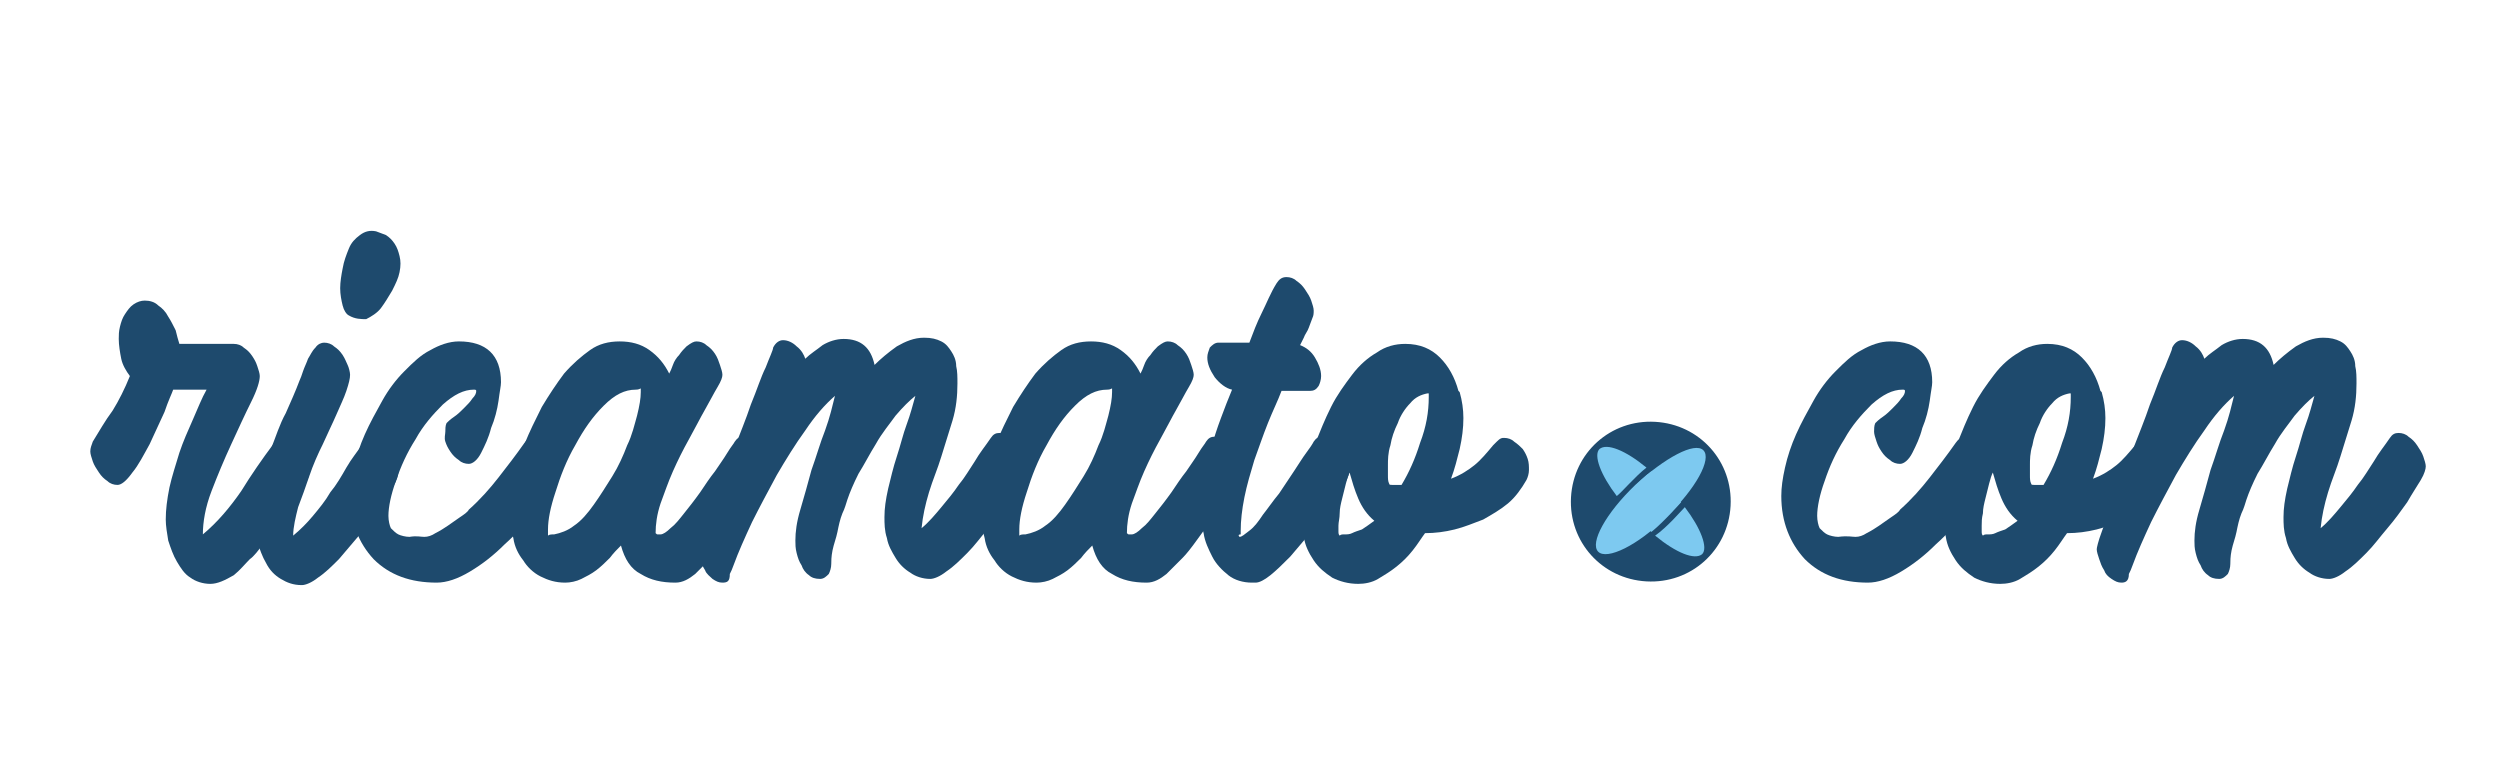
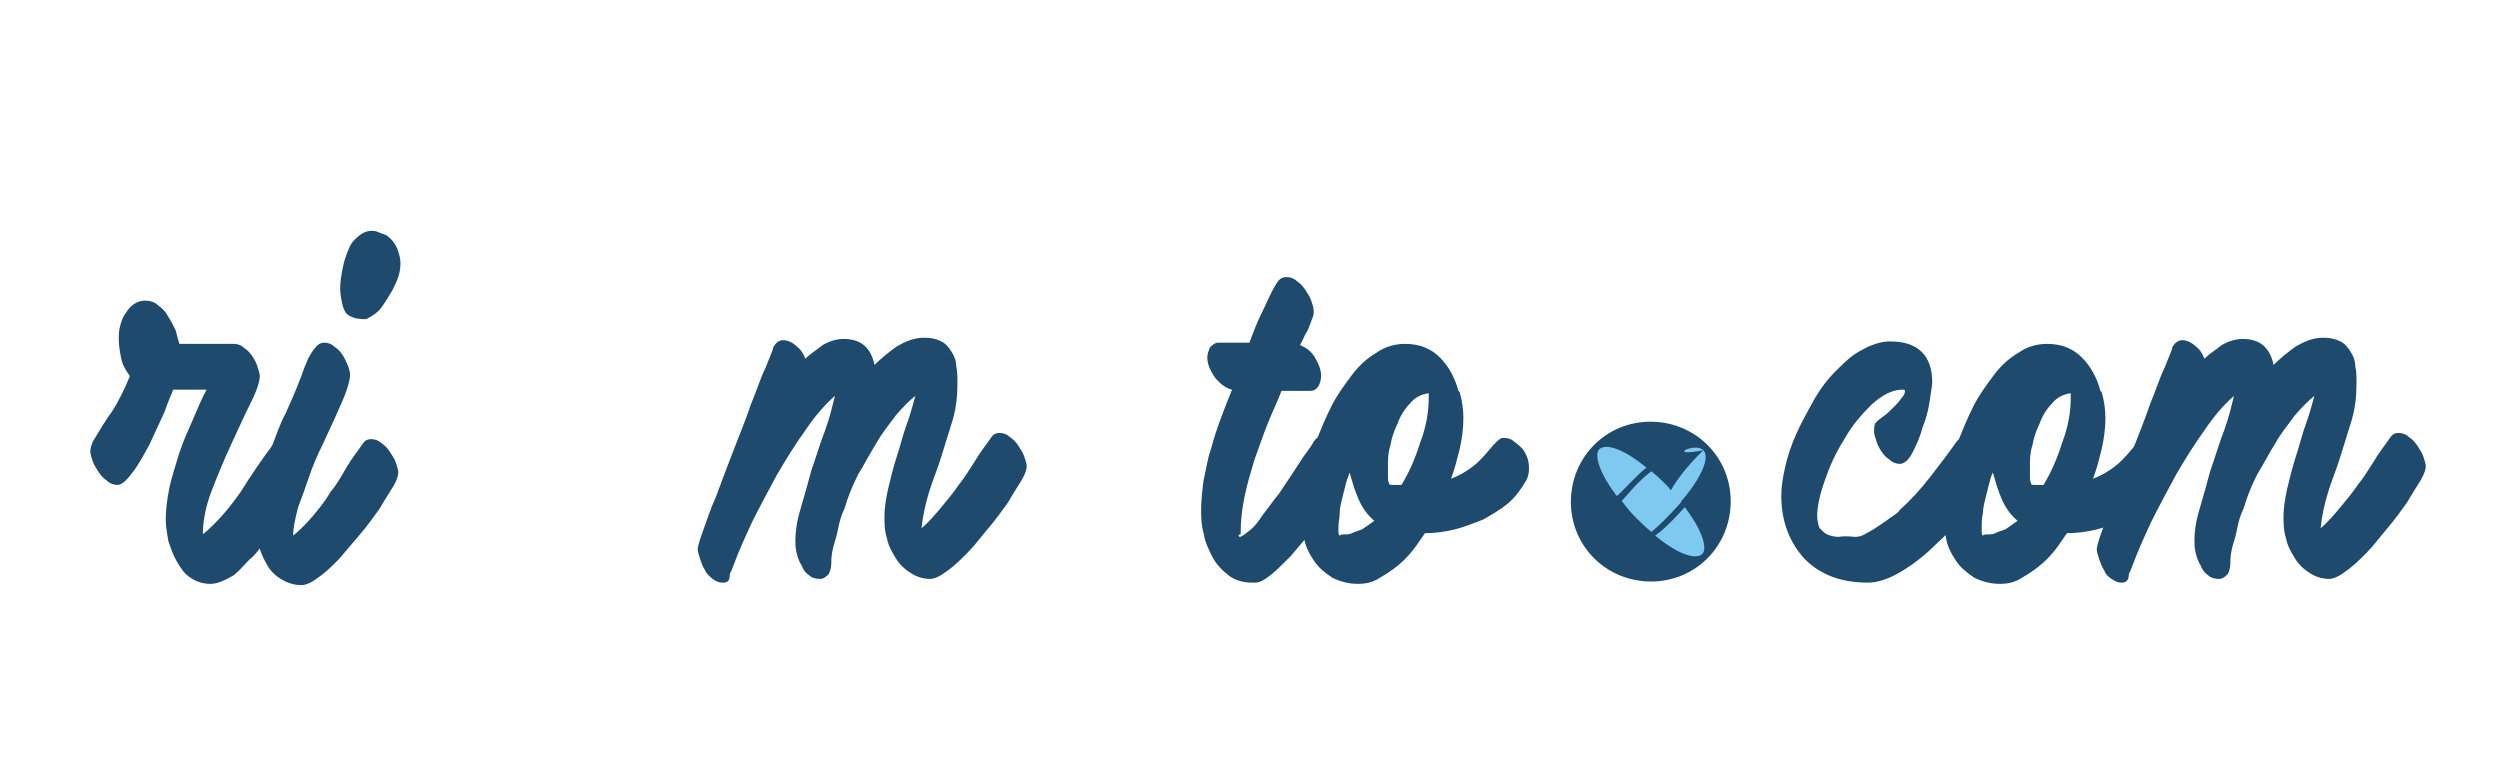
<svg xmlns="http://www.w3.org/2000/svg" version="1.1" x="0px" y="0px" viewBox="0 0 202.1 62.9" style="enable-background:new 0 0 202.1 62.9;" xml:space="preserve">
  <style type="text/css">
	.st0{fill:#1E4A6D;}
	.st1{fill:#7DC9F0;}
</style>
  <g id="Livello_1">
    <g>
      <g>
        <path class="st0" d="M17,47.2c-0.6,0-1.2-0.2-1.6-0.5c-0.5-0.3-0.8-0.8-1.1-1.3c-0.3-0.5-0.5-1.1-0.7-1.7     c-0.1-0.6-0.2-1.2-0.2-1.7c0-0.8,0.1-1.6,0.3-2.6c0.2-0.9,0.5-1.8,0.8-2.8c0.3-0.9,0.7-1.8,1.1-2.7c0.4-0.9,0.7-1.7,1.1-2.4h-2.7     c-0.1,0.3-0.4,0.9-0.7,1.8c-0.4,0.9-0.8,1.7-1.2,2.6c-0.5,0.9-0.9,1.7-1.4,2.3c-0.5,0.7-0.9,1-1.2,1c-0.3,0-0.6-0.1-0.8-0.3     c-0.3-0.2-0.5-0.4-0.7-0.7c-0.2-0.3-0.4-0.6-0.5-0.9c-0.1-0.3-0.2-0.6-0.2-0.8c0-0.3,0.1-0.5,0.2-0.8C8,34.9,8.5,34,9.1,33.2     c0.5-0.8,1-1.8,1.4-2.8C10.2,30,9.9,29.5,9.8,29c-0.1-0.5-0.2-1.1-0.2-1.6c0-0.3,0-0.6,0.1-1c0.1-0.4,0.2-0.7,0.4-1     c0.2-0.3,0.4-0.6,0.7-0.8c0.3-0.2,0.6-0.3,0.9-0.3c0.4,0,0.8,0.1,1.1,0.4c0.3,0.2,0.6,0.5,0.8,0.9c0.2,0.3,0.4,0.7,0.6,1.1     c0.1,0.4,0.2,0.8,0.3,1.1h4.4c0.3,0,0.6,0.1,0.8,0.3c0.3,0.2,0.5,0.4,0.7,0.7c0.2,0.3,0.3,0.5,0.4,0.8c0.1,0.3,0.2,0.6,0.2,0.8     c0,0.4-0.2,1.1-0.7,2.1c-0.5,1-1,2.1-1.6,3.4c-0.6,1.3-1.1,2.5-1.6,3.8c-0.5,1.3-0.7,2.5-0.7,3.5c1.2-1,2.2-2.2,3.1-3.5     c0.8-1.3,1.7-2.6,2.6-3.8c0.2-0.3,0.4-0.4,0.7-0.4c0.3,0,0.6,0.1,0.8,0.3c0.3,0.2,0.5,0.4,0.7,0.7c0.2,0.3,0.4,0.6,0.5,0.9     c0.1,0.3,0.2,0.6,0.2,0.8c0,0.3-0.2,0.8-0.6,1.4c-0.4,0.7-0.9,1.4-1.4,2.1c-0.6,0.7-1.1,1.4-1.6,2.1c-0.5,0.7-0.9,1.2-1.2,1.4     c-0.4,0.4-0.8,0.9-1.3,1.3C18.2,46.9,17.6,47.2,17,47.2z" />
        <path class="st0" d="M26.2,27.7c0.3,0,0.6,0.1,0.8,0.3c0.3,0.2,0.5,0.4,0.7,0.7c0.2,0.3,0.3,0.6,0.4,0.8s0.2,0.6,0.2,0.8     c0,0.3-0.1,0.7-0.3,1.3c-0.2,0.6-0.5,1.2-0.8,1.9c-0.3,0.7-0.7,1.5-1.1,2.4c-0.4,0.8-0.8,1.7-1.1,2.6c-0.3,0.9-0.6,1.7-0.9,2.5     c-0.2,0.8-0.4,1.6-0.4,2.3c0.6-0.5,1.1-1,1.6-1.6c0.5-0.6,1-1.2,1.4-1.9c0.5-0.6,0.9-1.3,1.3-2c0.4-0.7,0.9-1.3,1.3-1.9     c0.2-0.3,0.4-0.4,0.7-0.4c0.3,0,0.6,0.1,0.8,0.3c0.3,0.2,0.5,0.4,0.7,0.7c0.2,0.3,0.4,0.6,0.5,0.9c0.1,0.3,0.2,0.6,0.2,0.8     c0,0.2-0.1,0.6-0.4,1.1c-0.3,0.5-0.7,1.1-1.1,1.8c-0.5,0.7-1,1.4-1.6,2.1c-0.6,0.7-1.2,1.4-1.7,2c-0.6,0.6-1.1,1.1-1.7,1.5     c-0.5,0.4-1,0.6-1.3,0.6c-0.7,0-1.2-0.2-1.7-0.5c-0.5-0.3-0.9-0.7-1.2-1.3c-0.3-0.5-0.5-1.1-0.7-1.7c-0.2-0.6-0.2-1.2-0.2-1.8     c0-0.8,0.1-1.8,0.4-2.7c0.2-1,0.5-2,0.9-3c0.4-1,0.7-2,1.2-2.9c0.4-0.9,0.8-1.8,1.1-2.6c0.1-0.2,0.2-0.5,0.3-0.8     c0.1-0.3,0.3-0.7,0.4-1c0.2-0.3,0.3-0.6,0.6-0.9C25.7,27.8,26,27.7,26.2,27.7z M28.2,25.5c-0.2-0.1-0.4-0.4-0.5-0.8     c-0.1-0.4-0.2-0.9-0.2-1.4s0.1-1.1,0.2-1.6c0.1-0.6,0.3-1.1,0.5-1.6c0.2-0.5,0.5-0.8,0.9-1.1c0.4-0.3,0.8-0.4,1.3-0.3     c0.3,0.1,0.5,0.2,0.8,0.3c0.3,0.2,0.5,0.4,0.7,0.7c0.2,0.3,0.3,0.6,0.4,1c0.1,0.4,0.1,0.8,0,1.3c-0.1,0.5-0.3,0.9-0.6,1.5     c-0.3,0.5-0.6,1-0.9,1.4s-0.8,0.7-1.2,0.9C29.2,25.8,28.7,25.8,28.2,25.5z" />
-         <path class="st0" d="M34.3,43.4c0.3,0,0.6-0.1,0.9-0.3c0.4-0.2,0.7-0.4,1-0.6c0.3-0.2,0.7-0.5,1-0.7c0.3-0.2,0.6-0.4,0.7-0.6     c0.9-0.8,1.7-1.7,2.4-2.6c0.7-0.9,1.4-1.8,2.1-2.8c0.2-0.3,0.4-0.4,0.7-0.4c0.3,0,0.6,0.1,0.8,0.3c0.3,0.2,0.5,0.4,0.7,0.7     c0.2,0.3,0.3,0.6,0.4,0.9c0.1,0.3,0.2,0.6,0.2,0.8c0,0.2-0.1,0.5-0.2,0.8c-0.4,0.7-1,1.5-1.7,2.4s-1.6,1.9-2.5,2.7     c-0.9,0.9-1.8,1.6-2.8,2.2c-1,0.6-1.9,0.9-2.7,0.9c-2.1,0-3.8-0.6-5.1-1.9c-1.2-1.3-1.9-3-1.9-5.1c0-0.7,0.1-1.4,0.3-2.3     c0.2-0.9,0.5-1.8,0.9-2.7c0.4-0.9,0.9-1.8,1.4-2.7c0.5-0.9,1.1-1.7,1.8-2.4c0.7-0.7,1.3-1.3,2.1-1.7c0.7-0.4,1.5-0.7,2.3-0.7     c2.2,0,3.4,1.1,3.4,3.3c0,0.3-0.1,0.7-0.2,1.5c-0.1,0.7-0.3,1.5-0.6,2.2c-0.2,0.8-0.5,1.4-0.8,2s-0.7,0.9-1,0.9     c-0.3,0-0.6-0.1-0.8-0.3c-0.3-0.2-0.5-0.4-0.7-0.7c-0.2-0.3-0.3-0.5-0.4-0.8S36,35.1,36,34.9c0-0.2,0-0.5,0.1-0.7     c0.1-0.1,0.3-0.3,0.6-0.5c0.3-0.2,0.6-0.5,0.8-0.7c0.3-0.3,0.5-0.5,0.7-0.8c0.2-0.2,0.3-0.4,0.3-0.6c0-0.1-0.1-0.1-0.2-0.1     c-0.8,0-1.6,0.4-2.5,1.2c-0.8,0.8-1.6,1.7-2.2,2.8c-0.7,1.1-1.2,2.2-1.6,3.4c-0.4,1.1-0.6,2.1-0.6,2.8c0,0.4,0.1,0.8,0.2,1     c0.2,0.2,0.4,0.4,0.6,0.5s0.6,0.2,0.9,0.2C33.7,43.3,34,43.4,34.3,43.4z" />
-         <path class="st0" d="M56.3,27.6c0.3,0,0.6,0.1,0.8,0.3c0.3,0.2,0.5,0.4,0.7,0.7c0.2,0.3,0.3,0.6,0.4,0.9c0.1,0.3,0.2,0.6,0.2,0.8     c0,0.2-0.1,0.5-0.4,1c-0.3,0.5-0.6,1.1-1,1.8c-0.4,0.7-0.8,1.5-1.3,2.4c-0.5,0.9-0.9,1.7-1.3,2.6c-0.4,0.9-0.7,1.8-1,2.6     c-0.3,0.9-0.4,1.7-0.4,2.4c0.1,0.1,0.1,0.1,0.2,0.1c0.1,0,0.2,0,0.2,0c0.2,0,0.5-0.2,0.8-0.5c0.4-0.3,0.7-0.7,1.1-1.2     c0.4-0.5,0.8-1,1.3-1.7c0.4-0.6,0.8-1.2,1.2-1.7c0.4-0.6,0.7-1,1-1.5s0.5-0.7,0.6-0.9c0.2-0.3,0.4-0.4,0.7-0.4     c0.3,0,0.6,0.1,0.8,0.3c0.3,0.2,0.5,0.4,0.7,0.7c0.2,0.3,0.4,0.6,0.5,0.9c0.1,0.3,0.2,0.6,0.2,0.8c0,0.3-0.2,0.8-0.6,1.4     c-0.4,0.7-0.9,1.4-1.4,2.1c-0.6,0.7-1.1,1.4-1.6,2.1c-0.5,0.7-0.9,1.2-1.2,1.5c-0.4,0.4-0.8,0.8-1.3,1.3c-0.5,0.4-1,0.7-1.6,0.7     c-1.1,0-2-0.2-2.8-0.7c-0.8-0.4-1.3-1.2-1.6-2.3c-0.3,0.3-0.6,0.6-0.9,1c-0.3,0.3-0.7,0.7-1.1,1c-0.4,0.3-0.8,0.5-1.2,0.7     c-0.4,0.2-0.9,0.3-1.3,0.3c-0.8,0-1.4-0.2-2-0.5c-0.6-0.3-1.1-0.8-1.4-1.3c-0.4-0.5-0.7-1.1-0.8-1.8c-0.2-0.7-0.3-1.4-0.3-2.1     c0-0.7,0.1-1.5,0.3-2.5c0.2-1,0.5-2,0.9-3c0.4-1,0.9-2,1.4-3c0.6-1,1.2-1.9,1.8-2.7c0.7-0.8,1.4-1.4,2.1-1.9     c0.7-0.5,1.5-0.7,2.4-0.7c0.9,0,1.7,0.2,2.4,0.7c0.7,0.5,1.2,1.1,1.6,1.9c0.1-0.2,0.2-0.4,0.3-0.7c0.1-0.3,0.3-0.6,0.5-0.8     c0.2-0.3,0.4-0.5,0.6-0.7C55.9,27.7,56.1,27.6,56.3,27.6z M44.3,42.8c0,0.2,0,0.4,0,0.5c0.1-0.1,0.3-0.1,0.5-0.1     c0.5-0.1,1.1-0.3,1.6-0.7c0.6-0.4,1.1-1,1.6-1.7c0.5-0.7,1-1.5,1.5-2.3c0.5-0.8,0.9-1.7,1.2-2.5c0.4-0.8,0.6-1.7,0.8-2.4     c0.2-0.8,0.3-1.4,0.3-1.9v-0.3c-0.2,0.1-0.3,0.1-0.4,0.1c-0.9,0-1.7,0.4-2.6,1.3c-0.9,0.9-1.6,1.9-2.3,3.2     c-0.7,1.2-1.2,2.5-1.6,3.8C44.5,41,44.3,42,44.3,42.8z" />
        <path class="st0" d="M58.4,47.1c-0.3,0-0.5-0.1-0.8-0.3c-0.2-0.2-0.5-0.4-0.6-0.7c-0.2-0.3-0.3-0.6-0.4-0.9     c-0.1-0.3-0.2-0.6-0.2-0.8c0-0.1,0.1-0.6,0.4-1.4c0.3-0.8,0.6-1.8,1.1-2.9c0.4-1.1,0.9-2.4,1.4-3.7c0.5-1.3,1-2.5,1.4-3.7     c0.5-1.2,0.8-2.2,1.2-3c0.3-0.8,0.6-1.4,0.6-1.6c0.2-0.4,0.5-0.6,0.8-0.6c0.4,0,0.8,0.2,1.1,0.5c0.4,0.3,0.6,0.7,0.7,1     c0.4-0.4,0.9-0.7,1.4-1.1c0.5-0.3,1.1-0.5,1.7-0.5c1.4,0,2.2,0.7,2.5,2.1c0.5-0.5,1.1-1,1.8-1.5c0.7-0.4,1.4-0.7,2.2-0.7     c0.6,0,1,0.1,1.4,0.3c0.4,0.2,0.6,0.5,0.8,0.8c0.2,0.3,0.4,0.7,0.4,1.2c0.1,0.4,0.1,0.9,0.1,1.4c0,1-0.1,2-0.4,3     c-0.3,1-0.6,1.9-0.9,2.9c-0.3,1-0.7,1.9-1,2.9c-0.3,1-0.5,1.9-0.6,2.9c0.6-0.5,1.1-1.1,1.6-1.7c0.5-0.6,1-1.2,1.4-1.8     c0.5-0.6,0.9-1.3,1.3-1.9c0.4-0.7,0.9-1.3,1.3-1.9c0.2-0.3,0.4-0.4,0.7-0.4s0.6,0.1,0.8,0.3c0.3,0.2,0.5,0.4,0.7,0.7     c0.2,0.3,0.4,0.6,0.5,0.9c0.1,0.3,0.2,0.6,0.2,0.8c0,0.2-0.1,0.6-0.4,1.1c-0.3,0.5-0.7,1.1-1.1,1.8c-0.5,0.7-1,1.4-1.6,2.1     c-0.6,0.7-1.1,1.4-1.7,2c-0.6,0.6-1.1,1.1-1.7,1.5c-0.5,0.4-1,0.6-1.3,0.6c-0.6,0-1.2-0.2-1.6-0.5c-0.5-0.3-0.9-0.7-1.2-1.2     c-0.3-0.5-0.6-1-0.7-1.6c-0.2-0.6-0.2-1.2-0.2-1.7c0-0.7,0.1-1.4,0.3-2.3c0.2-0.8,0.4-1.7,0.7-2.6c0.3-0.9,0.5-1.8,0.8-2.6     c0.3-0.8,0.5-1.6,0.7-2.3c-0.5,0.4-1,0.9-1.6,1.6c-0.5,0.7-1.1,1.4-1.6,2.3c-0.5,0.8-0.9,1.6-1.4,2.4c-0.4,0.8-0.7,1.5-0.9,2.1     c-0.1,0.3-0.2,0.7-0.4,1.1c-0.2,0.5-0.3,1-0.4,1.5s-0.3,1-0.4,1.5c-0.1,0.5-0.1,0.9-0.1,1.1c0,0.3-0.1,0.6-0.2,0.8     c-0.2,0.2-0.4,0.4-0.7,0.4c-0.4,0-0.7-0.1-0.9-0.3c-0.3-0.2-0.5-0.5-0.6-0.8c-0.2-0.3-0.3-0.6-0.4-1c-0.1-0.4-0.1-0.7-0.1-1     c0-0.7,0.1-1.5,0.4-2.5c0.3-1,0.6-2.1,0.9-3.2c0.4-1.1,0.7-2.2,1.1-3.2c0.4-1.1,0.6-2,0.8-2.8c-0.8,0.7-1.6,1.6-2.4,2.8     c-0.8,1.1-1.6,2.4-2.3,3.6c-0.7,1.3-1.4,2.6-2,3.8c-0.6,1.3-1.1,2.4-1.5,3.5c-0.1,0.3-0.2,0.5-0.3,0.7C59,47,58.8,47.1,58.4,47.1     z" />
-         <path class="st0" d="M94.4,27.6c0.3,0,0.6,0.1,0.8,0.3c0.3,0.2,0.5,0.4,0.7,0.7c0.2,0.3,0.3,0.6,0.4,0.9c0.1,0.3,0.2,0.6,0.2,0.8     c0,0.2-0.1,0.5-0.4,1c-0.3,0.5-0.6,1.1-1,1.8c-0.4,0.7-0.8,1.5-1.3,2.4c-0.5,0.9-0.9,1.7-1.3,2.6c-0.4,0.9-0.7,1.8-1,2.6     c-0.3,0.9-0.4,1.7-0.4,2.4c0.1,0.1,0.1,0.1,0.2,0.1c0.1,0,0.2,0,0.2,0c0.2,0,0.5-0.2,0.8-0.5c0.4-0.3,0.7-0.7,1.1-1.2     c0.4-0.5,0.8-1,1.3-1.7c0.4-0.6,0.8-1.2,1.2-1.7c0.4-0.6,0.7-1,1-1.5s0.5-0.7,0.6-0.9c0.2-0.3,0.4-0.4,0.7-0.4     c0.3,0,0.6,0.1,0.8,0.3c0.3,0.2,0.5,0.4,0.7,0.7c0.2,0.3,0.4,0.6,0.5,0.9c0.1,0.3,0.2,0.6,0.2,0.8c0,0.3-0.2,0.8-0.6,1.4     c-0.4,0.7-0.9,1.4-1.4,2.1c-0.6,0.7-1.1,1.4-1.6,2.1c-0.5,0.7-0.9,1.2-1.2,1.5c-0.4,0.4-0.8,0.8-1.3,1.3c-0.5,0.4-1,0.7-1.6,0.7     c-1.1,0-2-0.2-2.8-0.7c-0.8-0.4-1.3-1.2-1.6-2.3c-0.3,0.3-0.6,0.6-0.9,1c-0.3,0.3-0.7,0.7-1.1,1c-0.4,0.3-0.8,0.5-1.2,0.7     c-0.4,0.2-0.9,0.3-1.3,0.3c-0.8,0-1.4-0.2-2-0.5c-0.6-0.3-1.1-0.8-1.4-1.3c-0.4-0.5-0.7-1.1-0.8-1.8c-0.2-0.7-0.3-1.4-0.3-2.1     c0-0.7,0.1-1.5,0.3-2.5c0.2-1,0.5-2,0.9-3c0.4-1,0.9-2,1.4-3c0.6-1,1.2-1.9,1.8-2.7c0.7-0.8,1.4-1.4,2.1-1.9     c0.7-0.5,1.5-0.7,2.4-0.7c0.9,0,1.7,0.2,2.4,0.7c0.7,0.5,1.2,1.1,1.6,1.9c0.1-0.2,0.2-0.4,0.3-0.7c0.1-0.3,0.3-0.6,0.5-0.8     c0.2-0.3,0.4-0.5,0.6-0.7C94,27.7,94.2,27.6,94.4,27.6z M82.4,42.8c0,0.2,0,0.4,0,0.5c0.1-0.1,0.3-0.1,0.5-0.1     c0.5-0.1,1.1-0.3,1.6-0.7c0.6-0.4,1.1-1,1.6-1.7c0.5-0.7,1-1.5,1.5-2.3c0.5-0.8,0.9-1.7,1.2-2.5c0.4-0.8,0.6-1.7,0.8-2.4     c0.2-0.8,0.3-1.4,0.3-1.9v-0.3c-0.2,0.1-0.3,0.1-0.4,0.1c-0.9,0-1.7,0.4-2.6,1.3c-0.9,0.9-1.6,1.9-2.3,3.2     c-0.7,1.2-1.2,2.5-1.6,3.8C82.6,41,82.4,42,82.4,42.8z" />
        <path class="st0" d="M100.2,43.4c0.2,0,0.4-0.2,0.8-0.5c0.4-0.3,0.7-0.7,1.1-1.3c0.4-0.5,0.8-1.1,1.3-1.7     c0.4-0.6,0.8-1.2,1.2-1.8c0.4-0.6,0.7-1.1,1-1.5c0.3-0.4,0.5-0.7,0.6-0.9c0.2-0.3,0.4-0.4,0.7-0.4c0.3,0,0.6,0.1,0.8,0.3     c0.3,0.2,0.5,0.4,0.7,0.7c0.2,0.3,0.4,0.6,0.5,0.9c0.1,0.3,0.2,0.6,0.2,0.8c0,0.2-0.1,0.6-0.4,1.1c-0.3,0.5-0.7,1.1-1.1,1.8     c-0.5,0.7-1,1.4-1.6,2.1c-0.6,0.7-1.2,1.4-1.7,2c-0.6,0.6-1.1,1.1-1.6,1.5c-0.5,0.4-0.9,0.6-1.2,0.6h-0.3c-0.7,0-1.4-0.2-1.9-0.6     c-0.5-0.4-1-0.9-1.3-1.5c-0.3-0.6-0.6-1.2-0.7-1.9c-0.2-0.7-0.2-1.3-0.2-1.9c0-0.8,0.1-1.6,0.2-2.4c0.2-0.8,0.3-1.7,0.6-2.5     c0.2-0.8,0.5-1.7,0.8-2.5c0.3-0.8,0.6-1.6,0.9-2.3c-0.5-0.1-1-0.5-1.4-1c-0.4-0.6-0.6-1.1-0.6-1.6c0-0.3,0.1-0.5,0.2-0.8     c0.2-0.2,0.4-0.4,0.7-0.4h2.5c0.3-0.8,0.6-1.6,1-2.4c0.4-0.8,0.7-1.6,1.2-2.4c0.2-0.3,0.4-0.5,0.8-0.5c0.3,0,0.6,0.1,0.8,0.3     c0.3,0.2,0.5,0.4,0.7,0.7c0.2,0.3,0.4,0.6,0.5,0.9c0.1,0.3,0.2,0.6,0.2,0.8c0,0.2,0,0.4-0.1,0.6c-0.1,0.3-0.2,0.5-0.3,0.8     c-0.1,0.3-0.3,0.5-0.4,0.8c-0.1,0.2-0.2,0.4-0.3,0.6c0.5,0.2,0.9,0.5,1.2,1c0.3,0.5,0.5,1,0.5,1.5c0,0.3-0.1,0.6-0.2,0.8     c-0.2,0.3-0.4,0.4-0.7,0.4h-2.3c-0.3,0.8-0.7,1.6-1.1,2.6c-0.4,1-0.7,1.9-1.1,3c-0.3,1-0.6,2-0.8,3c-0.2,1-0.3,1.9-0.3,2.7     c0,0.1,0,0.2,0,0.3C100.1,43.2,100.1,43.3,100.2,43.4L100.2,43.4z" />
        <path class="st0" d="M121.6,35.4c0.3,0,0.6,0.1,0.8,0.3c0.3,0.2,0.5,0.4,0.7,0.6c0.2,0.3,0.3,0.5,0.4,0.8     c0.1,0.3,0.1,0.6,0.1,0.9c0,0.3-0.1,0.6-0.2,0.8c-0.4,0.7-0.9,1.4-1.5,1.9c-0.6,0.5-1.3,0.9-2,1.3c-0.8,0.3-1.5,0.6-2.3,0.8     c-0.8,0.2-1.6,0.3-2.4,0.3c-0.3,0.4-0.6,0.9-1,1.4c-0.4,0.5-0.8,0.9-1.3,1.3c-0.5,0.4-1,0.7-1.5,1c-0.5,0.3-1.1,0.4-1.6,0.4     c-0.8,0-1.5-0.2-2.1-0.5c-0.6-0.4-1.1-0.8-1.5-1.4c-0.4-0.6-0.7-1.2-0.8-1.9c-0.2-0.7-0.3-1.5-0.3-2.2c0-0.7,0.1-1.5,0.3-2.4     c0.2-0.9,0.5-1.9,0.9-2.9c0.4-1,0.8-2,1.3-3c0.5-1,1.1-1.8,1.7-2.6c0.6-0.8,1.3-1.4,2-1.8c0.7-0.5,1.5-0.7,2.3-0.7     c1.2,0,2.1,0.4,2.8,1.1c0.7,0.7,1.2,1.6,1.5,2.7l0.1,0.1c0.2,0.7,0.3,1.4,0.3,2.1c0,0.8-0.1,1.6-0.3,2.5     c-0.2,0.8-0.4,1.6-0.7,2.4c0.8-0.3,1.4-0.7,1.9-1.1c0.5-0.4,1-1,1.5-1.6c0.1-0.1,0.2-0.2,0.3-0.3     C121.3,35.4,121.4,35.4,121.6,35.4z M108.2,42.5c0,0.1,0,0.3,0,0.4c0,0.2,0,0.3,0.1,0.4c0.1-0.1,0.2-0.1,0.4-0.1     c0.2,0,0.4,0,0.6-0.1c0.2-0.1,0.5-0.2,0.8-0.3c0.3-0.2,0.6-0.4,1-0.7c-0.6-0.5-1-1.1-1.3-1.8c-0.3-0.7-0.5-1.4-0.7-2.1     c-0.1,0.2-0.2,0.5-0.3,0.9c-0.1,0.4-0.2,0.8-0.3,1.2c-0.1,0.4-0.2,0.8-0.2,1.2C108.3,41.9,108.2,42.2,108.2,42.5z M115.4,31.8     c-0.5,0.1-1,0.3-1.4,0.8c-0.4,0.4-0.8,1-1,1.6c-0.3,0.6-0.5,1.2-0.6,1.8c-0.2,0.6-0.2,1.2-0.2,1.6c0,0.3,0,0.5,0,0.8     c0,0.3,0,0.5,0.1,0.7c0,0.1,0.1,0.1,0.3,0.1h0.7c0.6-1,1.1-2.1,1.5-3.4c0.5-1.3,0.7-2.5,0.7-3.7V31.8z" />
      </g>
      <g>
        <path class="st0" d="M150,43.4c0.3,0,0.6-0.1,0.9-0.3c0.4-0.2,0.7-0.4,1-0.6c0.3-0.2,0.7-0.5,1-0.7c0.3-0.2,0.6-0.4,0.7-0.6     c0.9-0.8,1.7-1.7,2.4-2.6c0.7-0.9,1.4-1.8,2.1-2.8c0.2-0.3,0.4-0.4,0.7-0.4c0.3,0,0.6,0.1,0.8,0.3c0.3,0.2,0.5,0.4,0.7,0.7     c0.2,0.3,0.3,0.6,0.4,0.9c0.1,0.3,0.2,0.6,0.2,0.8c0,0.2-0.1,0.5-0.2,0.8c-0.4,0.7-1,1.5-1.7,2.4s-1.6,1.9-2.5,2.7     c-0.9,0.9-1.8,1.6-2.8,2.2c-1,0.6-1.9,0.9-2.7,0.9c-2.1,0-3.8-0.6-5.1-1.9c-1.2-1.3-1.9-3-1.9-5.1c0-0.7,0.1-1.4,0.3-2.3     c0.2-0.9,0.5-1.8,0.9-2.7c0.4-0.9,0.9-1.8,1.4-2.7c0.5-0.9,1.1-1.7,1.8-2.4c0.7-0.7,1.3-1.3,2.1-1.7c0.7-0.4,1.5-0.7,2.3-0.7     c2.2,0,3.4,1.1,3.4,3.3c0,0.3-0.1,0.7-0.2,1.5c-0.1,0.7-0.3,1.5-0.6,2.2c-0.2,0.8-0.5,1.4-0.8,2c-0.3,0.6-0.7,0.9-1,0.9     c-0.3,0-0.6-0.1-0.8-0.3c-0.3-0.2-0.5-0.4-0.7-0.7c-0.2-0.3-0.3-0.5-0.4-0.8s-0.2-0.6-0.2-0.8c0-0.2,0-0.5,0.1-0.7     c0.1-0.1,0.3-0.3,0.6-0.5c0.3-0.2,0.6-0.5,0.8-0.7c0.3-0.3,0.5-0.5,0.7-0.8c0.2-0.2,0.3-0.4,0.3-0.6c0-0.1-0.1-0.1-0.2-0.1     c-0.8,0-1.6,0.4-2.5,1.2c-0.8,0.8-1.6,1.7-2.2,2.8c-0.7,1.1-1.2,2.2-1.6,3.4c-0.4,1.1-0.6,2.1-0.6,2.8c0,0.4,0.1,0.8,0.2,1     c0.2,0.2,0.4,0.4,0.6,0.5s0.6,0.2,0.9,0.2C149.4,43.3,149.7,43.4,150,43.4z" />
        <path class="st0" d="M173.5,35.4c0.3,0,0.6,0.1,0.8,0.3c0.3,0.2,0.5,0.4,0.7,0.6c0.2,0.3,0.3,0.5,0.4,0.8     c0.1,0.3,0.1,0.6,0.1,0.9c0,0.3-0.1,0.6-0.2,0.8c-0.4,0.7-0.9,1.4-1.5,1.9c-0.6,0.5-1.3,0.9-2,1.3c-0.8,0.3-1.5,0.6-2.3,0.8     c-0.8,0.2-1.6,0.3-2.4,0.3c-0.3,0.4-0.6,0.9-1,1.4c-0.4,0.5-0.8,0.9-1.3,1.3c-0.5,0.4-1,0.7-1.5,1c-0.5,0.3-1.1,0.4-1.6,0.4     c-0.8,0-1.5-0.2-2.1-0.5c-0.6-0.4-1.1-0.8-1.5-1.4c-0.4-0.6-0.7-1.2-0.8-1.9c-0.2-0.7-0.3-1.5-0.3-2.2c0-0.7,0.1-1.5,0.3-2.4     c0.2-0.9,0.5-1.9,0.9-2.9c0.4-1,0.8-2,1.3-3c0.5-1,1.1-1.8,1.7-2.6c0.6-0.8,1.3-1.4,2-1.8c0.7-0.5,1.5-0.7,2.3-0.7     c1.2,0,2.1,0.4,2.8,1.1c0.7,0.7,1.2,1.6,1.5,2.7l0.1,0.1c0.2,0.7,0.3,1.4,0.3,2.1c0,0.8-0.1,1.6-0.3,2.5     c-0.2,0.8-0.4,1.6-0.7,2.4c0.8-0.3,1.4-0.7,1.9-1.1c0.5-0.4,1-1,1.5-1.6c0.1-0.1,0.2-0.2,0.3-0.3     C173.2,35.4,173.3,35.4,173.5,35.4z M160.2,42.5c0,0.1,0,0.3,0,0.4c0,0.2,0,0.3,0.1,0.4c0.1-0.1,0.2-0.1,0.4-0.1     c0.2,0,0.4,0,0.6-0.1c0.2-0.1,0.5-0.2,0.8-0.3c0.3-0.2,0.6-0.4,1-0.7c-0.6-0.5-1-1.1-1.3-1.8c-0.3-0.7-0.5-1.4-0.7-2.1     c-0.1,0.2-0.2,0.5-0.3,0.9c-0.1,0.4-0.2,0.8-0.3,1.2c-0.1,0.4-0.2,0.8-0.2,1.2C160.2,41.9,160.2,42.2,160.2,42.5z M167.3,31.8     c-0.5,0.1-1,0.3-1.4,0.8c-0.4,0.4-0.8,1-1,1.6c-0.3,0.6-0.5,1.2-0.6,1.8c-0.2,0.6-0.2,1.2-0.2,1.6c0,0.3,0,0.5,0,0.8     c0,0.3,0,0.5,0.1,0.7c0,0.1,0.1,0.1,0.3,0.1h0.7c0.6-1,1.1-2.1,1.5-3.4c0.5-1.3,0.7-2.5,0.7-3.7V31.8z" />
        <path class="st0" d="M171.5,47.1c-0.3,0-0.5-0.1-0.8-0.3s-0.5-0.4-0.6-0.7c-0.2-0.3-0.3-0.6-0.4-0.9c-0.1-0.3-0.2-0.6-0.2-0.8     c0-0.1,0.1-0.6,0.4-1.4c0.3-0.8,0.6-1.8,1.1-2.9c0.4-1.1,0.9-2.4,1.4-3.7c0.5-1.3,1-2.5,1.4-3.7c0.5-1.2,0.8-2.2,1.2-3     c0.3-0.8,0.6-1.4,0.6-1.6c0.2-0.4,0.5-0.6,0.8-0.6c0.4,0,0.8,0.2,1.1,0.5c0.4,0.3,0.6,0.7,0.7,1c0.4-0.4,0.9-0.7,1.4-1.1     c0.5-0.3,1.1-0.5,1.7-0.5c1.4,0,2.2,0.7,2.5,2.1c0.5-0.5,1.1-1,1.8-1.5c0.7-0.4,1.4-0.7,2.2-0.7c0.6,0,1,0.1,1.4,0.3     c0.4,0.2,0.6,0.5,0.8,0.8c0.2,0.3,0.4,0.7,0.4,1.2c0.1,0.4,0.1,0.9,0.1,1.4c0,1-0.1,2-0.4,3c-0.3,1-0.6,1.9-0.9,2.9     c-0.3,1-0.7,1.9-1,2.9c-0.3,1-0.5,1.9-0.6,2.9c0.6-0.5,1.1-1.1,1.6-1.7c0.5-0.6,1-1.2,1.4-1.8c0.5-0.6,0.9-1.3,1.3-1.9     c0.4-0.7,0.9-1.3,1.3-1.9c0.2-0.3,0.4-0.4,0.7-0.4s0.6,0.1,0.8,0.3c0.3,0.2,0.5,0.4,0.7,0.7c0.2,0.3,0.4,0.6,0.5,0.9     c0.1,0.3,0.2,0.6,0.2,0.8c0,0.2-0.1,0.6-0.4,1.1c-0.3,0.5-0.7,1.1-1.1,1.8c-0.5,0.7-1,1.4-1.6,2.1c-0.6,0.7-1.1,1.4-1.7,2     c-0.6,0.6-1.1,1.1-1.7,1.5c-0.5,0.4-1,0.6-1.3,0.6c-0.6,0-1.2-0.2-1.6-0.5c-0.5-0.3-0.9-0.7-1.2-1.2c-0.3-0.5-0.6-1-0.7-1.6     c-0.2-0.6-0.2-1.2-0.2-1.7c0-0.7,0.1-1.4,0.3-2.3c0.2-0.8,0.4-1.7,0.7-2.6c0.3-0.9,0.5-1.8,0.8-2.6c0.3-0.8,0.5-1.6,0.7-2.3     c-0.5,0.4-1,0.9-1.6,1.6c-0.5,0.7-1.1,1.4-1.6,2.3c-0.5,0.8-0.9,1.6-1.4,2.4c-0.4,0.8-0.7,1.5-0.9,2.1c-0.1,0.3-0.2,0.7-0.4,1.1     c-0.2,0.5-0.3,1-0.4,1.5c-0.1,0.5-0.3,1-0.4,1.5c-0.1,0.5-0.1,0.9-0.1,1.1c0,0.3-0.1,0.6-0.2,0.8c-0.2,0.2-0.4,0.4-0.7,0.4     c-0.4,0-0.7-0.1-0.9-0.3c-0.3-0.2-0.5-0.5-0.6-0.8c-0.2-0.3-0.3-0.6-0.4-1c-0.1-0.4-0.1-0.7-0.1-1c0-0.7,0.1-1.5,0.4-2.5     c0.3-1,0.6-2.1,0.9-3.2c0.4-1.1,0.7-2.2,1.1-3.2c0.4-1.1,0.6-2,0.8-2.8c-0.8,0.7-1.6,1.6-2.4,2.8c-0.8,1.1-1.6,2.4-2.3,3.6     c-0.7,1.3-1.4,2.6-2,3.8c-0.6,1.3-1.1,2.4-1.5,3.5c-0.1,0.3-0.2,0.5-0.3,0.7C172.1,47,171.8,47.1,171.5,47.1z" />
      </g>
      <path class="st0" d="M139.9,40.9c-0.2,3.6-3.2,6.3-6.8,6.1c-3.6-0.2-6.3-3.2-6.1-6.8c0.2-3.6,3.2-6.3,6.8-6.1    C137.4,34.3,140.1,37.3,139.9,40.9" />
-       <path class="st1" d="M137.7,36.4c0.7,0.7-0.6,3.1-3,5.4c-2.3,2.3-4.8,3.5-5.5,2.8c-0.7-0.7,0.6-3.1,3-5.4    C134.6,37,137,35.7,137.7,36.4" />
+       <path class="st1" d="M137.7,36.4c0.7,0.7-0.6,3.1-3,5.4c-0.7-0.7,0.6-3.1,3-5.4    C134.6,37,137,35.7,137.7,36.4" />
      <path class="st1" d="M133.1,37.8c-1.7-1.4-3.2-2-3.8-1.5c-0.5,0.5,0.1,2.1,1.4,3.8C131.1,39.8,132.2,38.5,133.1,37.8" />
      <path class="st1" d="M136.2,41c-0.3,0.3-1.4,1.6-2.4,2.3c1.7,1.4,3.2,2,3.8,1.5C138.1,44.3,137.5,42.7,136.2,41" />
      <path class="st1" d="M135.9,40.6c-0.3-0.4-0.7-0.8-1.1-1.3c-0.4-0.4-0.8-0.8-1.3-1.2c-1,0.7-2.2,2.2-2.4,2.4    c0.3,0.4,0.7,0.9,1.1,1.3c0.4,0.4,0.8,0.8,1.3,1.2C134.5,42.2,135.9,40.6,135.9,40.6" />
    </g>
  </g>
  <g id="Livello_2">
</g>
</svg>